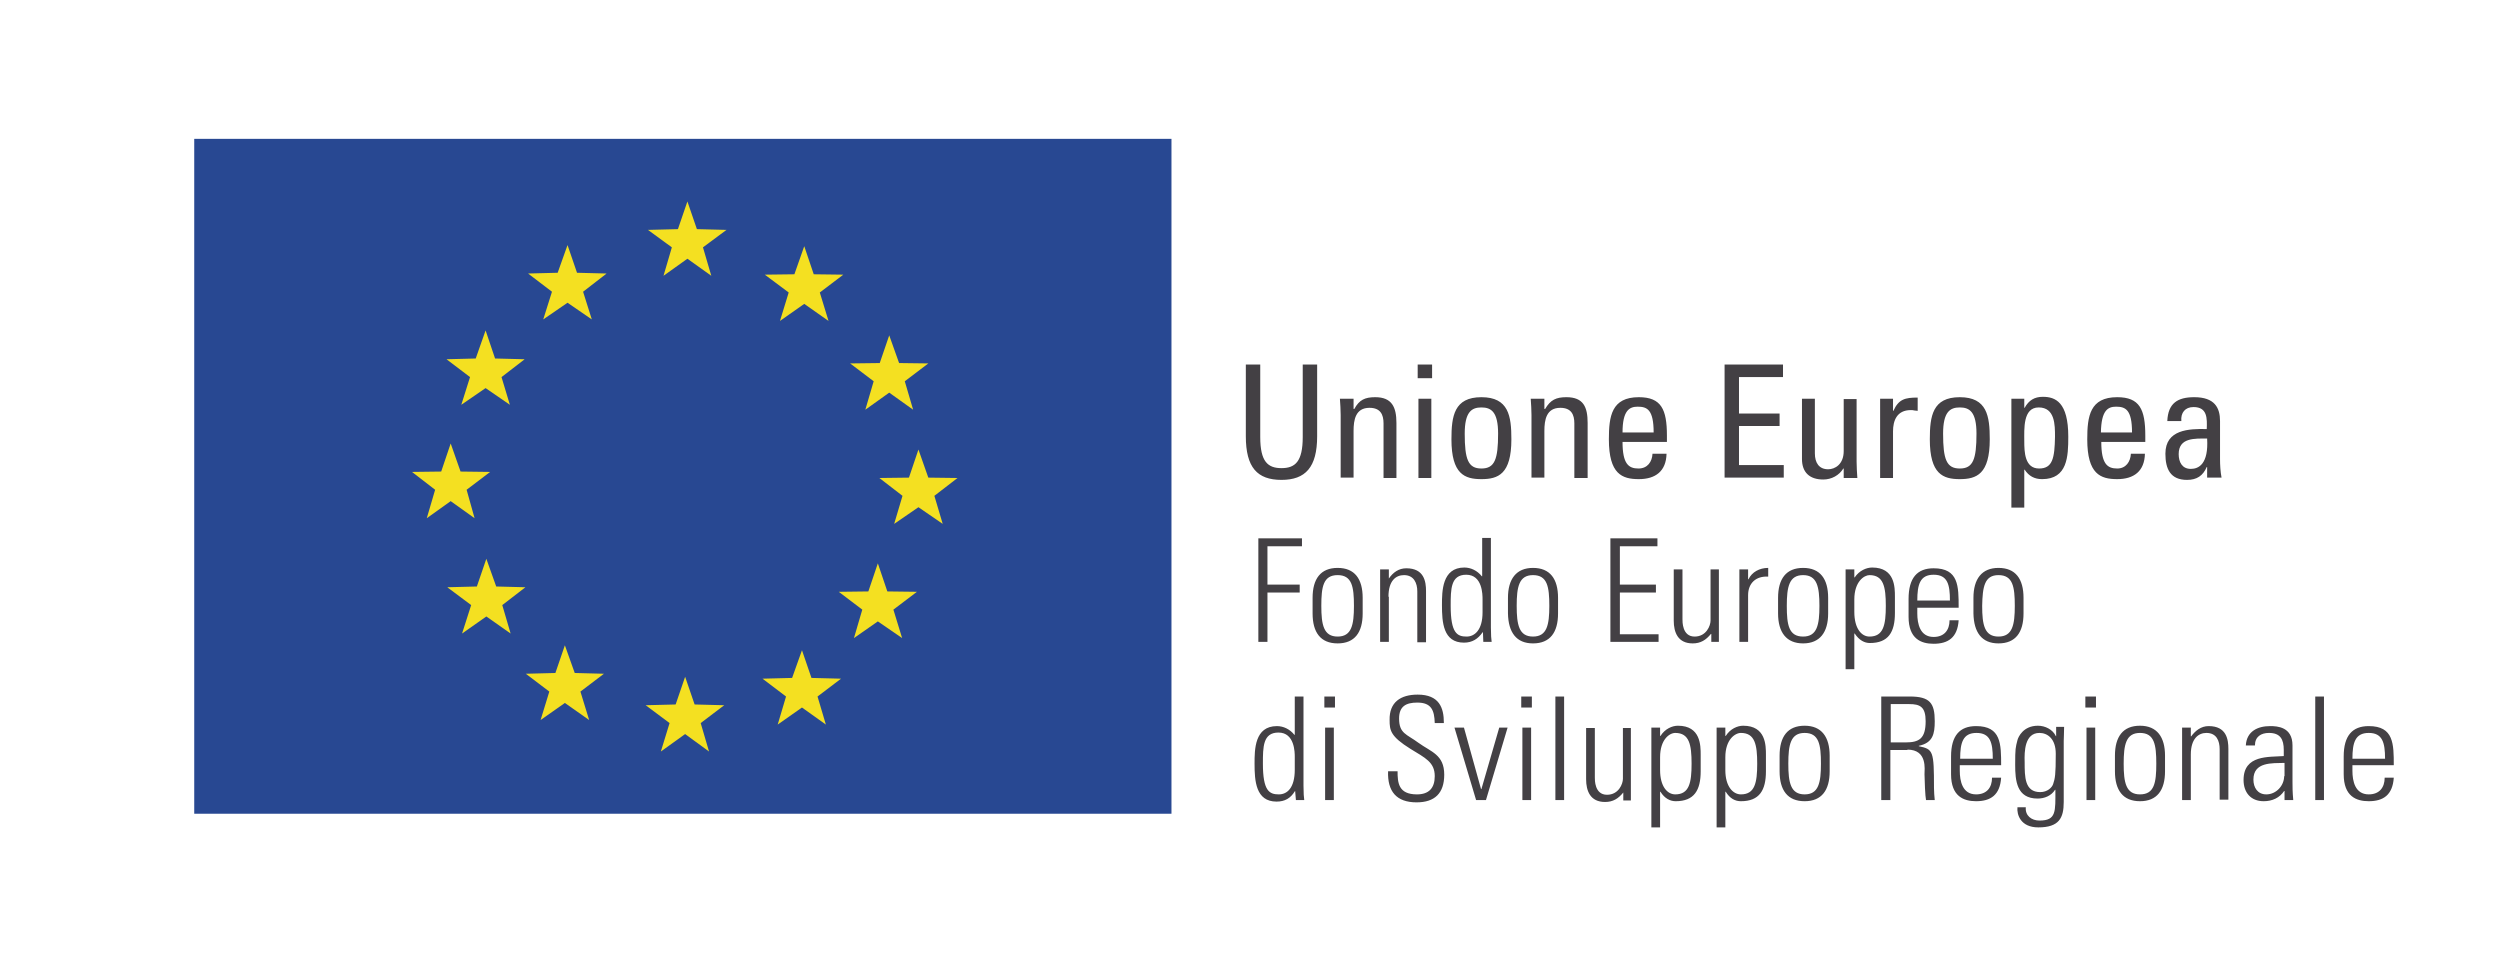
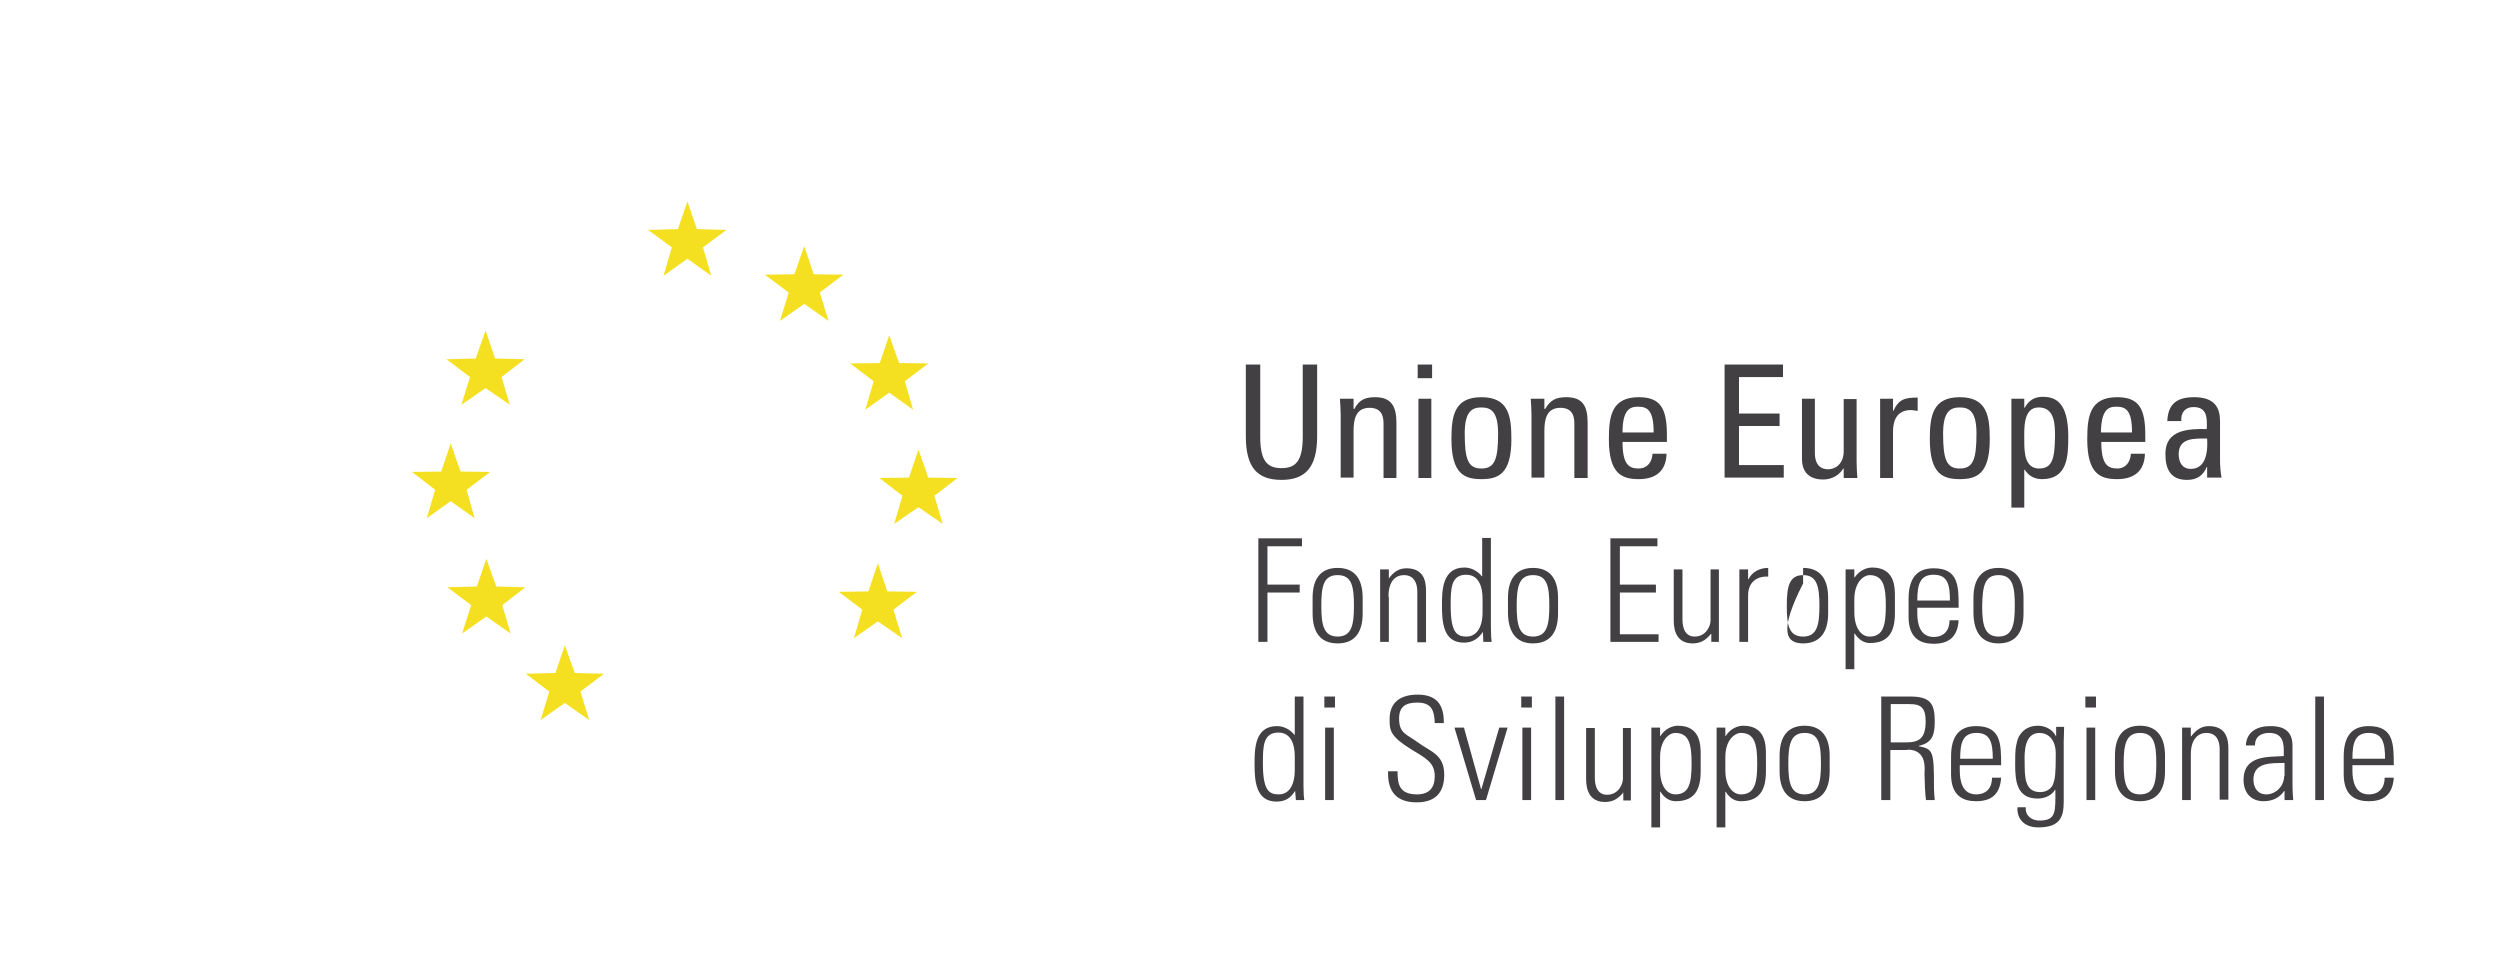
<svg xmlns="http://www.w3.org/2000/svg" version="1.1" id="Livello_1" x="0px" y="0px" viewBox="0 0 659 257" style="enable-background:new 0 0 659 257;" xml:space="preserve">
  <style type="text/css">
	.st0{fill:#284892;}
	.st1{fill:#F4E021;}
	.st2{fill:#434044;}
</style>
-   <rect x="51.2" y="36.6" class="st0" width="257.6" height="177.9" />
-   <polygon class="st1" points="156,84.2 149.6,79.8 143.2,84.2 145.5,76.9 139.2,72.1 147,71.9 149.6,64.6 152.1,71.9 159.9,72.1   153.7,76.9 " />
  <polygon class="st1" points="134.4,106.7 128,102.3 121.6,106.7 123.9,99.4 117.7,94.7 125.4,94.5 128,87.1 130.5,94.5 138.3,94.7   132.2,99.4 " />
  <polygon class="st1" points="125.1,136.6 118.8,132.1 112.5,136.6 114.7,129.1 108.6,124.4 116.3,124.3 118.8,116.9 121.4,124.3   129.2,124.4 123,129.1 " />
  <polygon class="st1" points="187.5,72.7 181.2,68.2 174.9,72.7 177.1,65.2 170.8,60.6 178.7,60.4 181.2,53.1 183.7,60.4 191.5,60.6   185.3,65.2 " />
  <polygon class="st1" points="218.4,84.6 212,80.1 205.6,84.6 207.9,77.1 201.6,72.4 209.4,72.3 212,64.9 214.5,72.3 222.3,72.4   216.1,77.1 " />
  <polygon class="st1" points="240.7,108 234.4,103.5 228.1,108 230.3,100.5 224.1,95.8 231.9,95.7 234.4,88.4 237,95.7 244.7,95.8   238.5,100.5 " />
  <polygon class="st1" points="134.6,167 128.2,162.5 121.8,167 124.2,159.5 117.9,154.8 125.7,154.6 128.2,147.3 130.8,154.6   138.5,154.8 132.4,159.5 " />
  <polygon class="st1" points="155.3,189.8 148.9,185.3 142.5,189.8 144.8,182.3 138.6,177.6 146.4,177.4 148.9,170.1 151.5,177.4   159.2,177.6 153,182.3 " />
-   <polygon class="st1" points="186.9,198.1 180.6,193.5 174.2,198.1 176.5,190.6 170.2,185.9 178.1,185.7 180.6,178.4 183.1,185.7   190.9,185.9 184.7,190.6 " />
-   <polygon class="st1" points="217.7,191 211.4,186.5 205,191 207.2,183.6 201,178.9 208.8,178.7 211.4,171.4 213.9,178.7   221.7,178.9 215.5,183.6 " />
  <polygon class="st1" points="237.8,168.2 231.4,163.8 225.1,168.2 227.3,160.7 221.1,156 228.9,155.9 231.4,148.5 233.9,155.9   241.7,156 235.5,160.7 " />
  <polygon class="st1" points="248.5,138.1 242.1,133.7 235.7,138.1 237.9,130.7 231.8,126 239.6,125.9 242.1,118.5 244.7,125.9   252.4,126 246.3,130.7 " />
  <path class="st2" d="M328.4,115c0,8.2,3,11.5,9.4,11.5c6.3,0,9.4-3.3,9.4-11.5V96.1h-3.8v19.1c0,6.5-2,8.2-5.6,8.2  c-3.6,0-5.6-1.7-5.6-8.2V96.1h-3.8V115z M368.1,125.9v-14.4c0-4.2-1.2-6.8-5.6-6.8c-2.7,0-4.2,0.7-5.5,3.1h-0.2v-2.7h-3.6  c0.1,1.5,0.2,2.9,0.2,4.3v16.5h3.4v-12.3c0-2.9,0.5-6.1,4.2-6.1c2.9,0,3.7,1.8,3.7,4.1v14.4H368.1z M377.3,105.1h-3.4v20.9h3.4  V105.1z M373.7,99.7h3.8v-3.6h-3.8V99.7z M390.5,123.5c-3.5,0-4.4-2.4-4.4-9.2c0-5.7,1.8-6.9,4.4-6.9c2.6,0,4.4,1.2,4.4,6.9  C394.9,121.1,394,123.5,390.5,123.5 M390.5,126.3c4.4,0,7.9-1.3,7.9-10.5c0-6.1-0.7-11.1-7.9-11.1c-7.2,0-7.9,5-7.9,11.1  C382.6,125,386.1,126.3,390.5,126.3 M418.5,125.9v-14.4c0-4.2-1.1-6.8-5.6-6.8c-2.7,0-4.2,0.7-5.6,3.1h-0.2v-2.7h-3.6  c0.1,1.5,0.2,2.9,0.2,4.3v16.5h3.4v-12.3c0-2.9,0.5-6.1,4.2-6.1c2.9,0,3.7,1.8,3.7,4.1v14.4H418.5z M427.7,114c0-5.8,1.8-6.8,4-6.8  c2.5,0,4.2,0.8,4.2,6.8H427.7z M439.4,116.6v-1.8c0-6.9-1.5-10.1-7.4-10.1c-7.2,0-7.9,5-7.9,11.1c0,9.2,3.5,10.5,7.9,10.5  c4.4,0,7.2-2.1,7.3-6.7h-3.7c-0.1,2.1-1.3,3.9-3.7,3.9c-2.6,0-4.2-1.2-4.2-7H439.4z M470.2,125.9v-3.3h-11.8v-10.3h10.7V109h-10.7  v-9.6H470v-3.3h-15.4v29.8H470.2z M486,118.9c0,3.5-2.3,4.8-4.1,4.8c-2.4,0-3.5-1.7-3.5-4.2v-14.4H475V121c0,3.5,2,5.4,5.6,5.4  c2.2,0,4.2-1.1,5.3-2.9h0.1v2.5h3.6c-0.1-1.5-0.2-2.9-0.2-4.3v-16.5H486V118.9z M499,105.1h-3.4v20.9h3.4v-12.3c0-2.8,1-5.6,4.7-5.6  c0.3,0,0.6,0,0.9,0.1c0.3,0,0.6,0.1,0.9,0.1v-3.5c-3.3,0-5,0.4-6.4,3.5H499V105.1z M516.6,123.5c-3.5,0-4.4-2.4-4.4-9.2  c0-5.7,1.8-6.9,4.4-6.9c2.6,0,4.4,1.2,4.4,6.9C521,121.1,520.1,123.5,516.6,123.5 M516.6,126.3c4.4,0,7.9-1.3,7.9-10.5  c0-6.1-0.7-11.1-7.9-11.1c-7.2,0-7.9,5-7.9,11.1C508.7,125,512.2,126.3,516.6,126.3 M537.5,123.5c-3.8,0-3.9-4.4-3.9-7.2  c0-3.2-0.4-8.9,3.8-8.9c4.3,0,4.3,4.6,4.3,7.7C541.6,120.7,541.1,123.5,537.5,123.5 M533.6,105.1h-3.4v28.7h3.4v-10h0.1  c1.1,1.7,2.6,2.5,4.6,2.5c6.7,0,6.9-6,6.9-11.2c0-9.1-3.4-10.5-6.7-10.5c-2.2,0-3.7,0.9-4.8,2.9h-0.1V105.1z M553.8,114  c0.1-5.8,1.8-6.8,4-6.8c2.5,0,4.2,0.8,4.2,6.8H553.8z M565.5,116.6v-1.8c0-6.9-1.5-10.1-7.4-10.1c-7.2,0-7.9,5-7.9,11.1  c0,9.2,3.5,10.5,7.9,10.5c4.4,0,7.2-2.1,7.3-6.7h-3.7c-0.1,2.1-1.3,3.9-3.6,3.9c-2.6,0-4.2-1.2-4.2-7H565.5z M581.8,115.6  c0.4,6.7-2.2,8-4.3,8c-2.3,0-3.2-1.8-3.2-3.9C574.3,115.3,578.6,115.6,581.8,115.6 M581.9,125.9h3.7c-0.3-1.6-0.4-3.3-0.4-4.9v-10  c0-3.5-1.4-6.3-6.8-6.3c-4.4,0-6.9,1.6-7.1,6.3h3.7c-0.2-2.2,1-3.7,3.2-3.7c3.7,0,3.6,3,3.5,5.8c-4.7-0.1-10.9,0.1-10.9,6.5  c0,4,1.3,6.9,5.7,6.9c2.6,0,4.2-1.1,5.2-3.4h0.1V125.9z" />
-   <path class="st2" d="M526.8,151.6c3.8,0,4.3,3.1,4.3,8.1c0,5-0.6,8.1-4.3,8.1c-3.7,0-4.3-3.1-4.3-8.1  C522.6,154.7,523.1,151.6,526.8,151.6 M526.8,169.6c4.5,0,6.6-2.9,6.6-7.9v-4.1c0-5-2.1-7.9-6.6-7.9c-4.4,0-6.6,2.9-6.6,7.9v4.1  C520.3,166.7,522.4,169.6,526.8,169.6 M505.4,158.3c0-4.2,0.7-6.8,4.3-6.8c3.7,0,4.3,2.6,4.3,6.8H505.4z M516.3,160.2  c0-5.7,0-10.4-6.6-10.4c-4.3,0-6.6,2.5-6.6,8.1v4.7c0,5.8,3.3,7.1,6.6,7.1c3.8,0,6.3-1.6,6.6-6.2h-2.4c0,2.6-1.4,4.4-4.2,4.4  c-3.6,0-4.3-3.5-4.3-6.2v-1.5H516.3z M488.7,150.1h-2.2v26.3h2.3v-9.4l0.1,0c1.2,1.8,2.6,2.5,4,2.5c4.9,0,6.6-2.9,6.6-7.9v-4.3  c0-2.5,0-7.7-6-7.7c-1.5,0-3.4,0.8-4.6,2.6l-0.1,0V150.1z M488.8,158c0-4.7,2.6-6.4,4-6.4c3.7,0,4.3,3.1,4.3,8.1  c0,5-0.6,8.1-4.3,8.1c-2.1,0-4-2.1-4-6.5V158z M475.3,151.6c3.7,0,4.3,3.1,4.3,8.1c0,5-0.6,8.1-4.3,8.1c-3.8,0-4.3-3.1-4.3-8.1  C471,154.7,471.6,151.6,475.3,151.6 M475.3,169.6c4.4,0,6.6-2.9,6.6-7.9v-4.1c0-5-2.1-7.9-6.6-7.9c-4.5,0-6.6,2.9-6.6,7.9v4.1  C468.7,166.7,470.9,169.6,475.3,169.6 M460.8,150.1h-2.3v19.1h2.3v-12.3c0-3.2,2.1-5.1,5.3-4.9v-2.3c-2.3,0-4.3,1.1-5.2,3h-0.1  V150.1z M450.9,150.1v13.5c0,1.3-1.1,4.2-4.2,4.2c-3.3,0-3.2-4-3.2-4.6v-13.1h-2.3v13.5c0,3.1,1.1,6,5,6c2.1,0,3.5-0.9,4.8-2.5h0.1  v2.1h2v-19.1H450.9z M424.5,141.9v27.3h12.7v-2h-10.2v-11h9.5v-2.1h-9.5V144h9.9v-2.1H424.5z M404.1,151.6c3.8,0,4.3,3.1,4.3,8.1  c0,5-0.6,8.1-4.3,8.1c-3.7,0-4.3-3.1-4.3-8.1C399.8,154.7,400.4,151.6,404.1,151.6 M404.1,169.6c4.5,0,6.6-2.9,6.6-7.9v-4.1  c0-5-2.1-7.9-6.6-7.9c-4.4,0-6.6,2.9-6.6,7.9v4.1C397.6,166.7,399.7,169.6,404.1,169.6 M391,169.2h2.2c-0.1-0.6-0.2-1.9-0.2-3.8  v-23.6h-2.3v10.1h-0.1c-1.2-1.5-2.9-2.3-4.6-2.3c-5.9,0-5.9,6.3-5.9,9.9c0,4.5,0.3,9.9,5.8,9.9c2.2,0,3.7-1,4.9-2.7l0.1-0.1  L391,169.2z M386.6,167.8c-2.5,0-4.2-0.9-4.2-8.1c0-4.4,0-8.2,4.1-8.2c4.3,0,4.3,5.3,4.3,6.5v3.4  C390.8,166.1,388.7,167.8,386.6,167.8 M366,157.3c0-4.3,2-5.7,4.1-5.7c2.6,0,3.5,2.1,3.5,4.3v13.4h2.3v-13.5c0-2.5-0.5-6-5.2-6  c-2,0-3.5,1.1-4.6,2.7h0v-2.4h-2.3v19.1h2.3V157.3z M352.6,151.6c3.8,0,4.3,3.1,4.3,8.1c0,5-0.6,8.1-4.3,8.1c-3.7,0-4.3-3.1-4.3-8.1  C348.3,154.7,348.8,151.6,352.6,151.6 M352.6,169.6c4.5,0,6.6-2.9,6.6-7.9v-4.1c0-5-2.1-7.9-6.6-7.9c-4.5,0-6.6,2.9-6.6,7.9v4.1  C346,166.7,348.1,169.6,352.6,169.6 M331.7,169.2h2.4v-13h8.5v-2.1h-8.5V144h9.1v-2.1h-11.5V169.2z" />
+   <path class="st2" d="M526.8,151.6c3.8,0,4.3,3.1,4.3,8.1c0,5-0.6,8.1-4.3,8.1c-3.7,0-4.3-3.1-4.3-8.1  C522.6,154.7,523.1,151.6,526.8,151.6 M526.8,169.6c4.5,0,6.6-2.9,6.6-7.9v-4.1c0-5-2.1-7.9-6.6-7.9c-4.4,0-6.6,2.9-6.6,7.9v4.1  C520.3,166.7,522.4,169.6,526.8,169.6 M505.4,158.3c0-4.2,0.7-6.8,4.3-6.8c3.7,0,4.3,2.6,4.3,6.8H505.4z M516.3,160.2  c0-5.7,0-10.4-6.6-10.4c-4.3,0-6.6,2.5-6.6,8.1v4.7c0,5.8,3.3,7.1,6.6,7.1c3.8,0,6.3-1.6,6.6-6.2h-2.4c0,2.6-1.4,4.4-4.2,4.4  c-3.6,0-4.3-3.5-4.3-6.2v-1.5H516.3z M488.7,150.1h-2.2v26.3h2.3v-9.4l0.1,0c1.2,1.8,2.6,2.5,4,2.5c4.9,0,6.6-2.9,6.6-7.9v-4.3  c0-2.5,0-7.7-6-7.7c-1.5,0-3.4,0.8-4.6,2.6l-0.1,0V150.1z M488.8,158c0-4.7,2.6-6.4,4-6.4c3.7,0,4.3,3.1,4.3,8.1  c0,5-0.6,8.1-4.3,8.1c-2.1,0-4-2.1-4-6.5V158z M475.3,151.6c3.7,0,4.3,3.1,4.3,8.1c0,5-0.6,8.1-4.3,8.1c-3.8,0-4.3-3.1-4.3-8.1  C471,154.7,471.6,151.6,475.3,151.6 M475.3,169.6c4.4,0,6.6-2.9,6.6-7.9v-4.1c0-5-2.1-7.9-6.6-7.9v4.1  C468.7,166.7,470.9,169.6,475.3,169.6 M460.8,150.1h-2.3v19.1h2.3v-12.3c0-3.2,2.1-5.1,5.3-4.9v-2.3c-2.3,0-4.3,1.1-5.2,3h-0.1  V150.1z M450.9,150.1v13.5c0,1.3-1.1,4.2-4.2,4.2c-3.3,0-3.2-4-3.2-4.6v-13.1h-2.3v13.5c0,3.1,1.1,6,5,6c2.1,0,3.5-0.9,4.8-2.5h0.1  v2.1h2v-19.1H450.9z M424.5,141.9v27.3h12.7v-2h-10.2v-11h9.5v-2.1h-9.5V144h9.9v-2.1H424.5z M404.1,151.6c3.8,0,4.3,3.1,4.3,8.1  c0,5-0.6,8.1-4.3,8.1c-3.7,0-4.3-3.1-4.3-8.1C399.8,154.7,400.4,151.6,404.1,151.6 M404.1,169.6c4.5,0,6.6-2.9,6.6-7.9v-4.1  c0-5-2.1-7.9-6.6-7.9c-4.4,0-6.6,2.9-6.6,7.9v4.1C397.6,166.7,399.7,169.6,404.1,169.6 M391,169.2h2.2c-0.1-0.6-0.2-1.9-0.2-3.8  v-23.6h-2.3v10.1h-0.1c-1.2-1.5-2.9-2.3-4.6-2.3c-5.9,0-5.9,6.3-5.9,9.9c0,4.5,0.3,9.9,5.8,9.9c2.2,0,3.7-1,4.9-2.7l0.1-0.1  L391,169.2z M386.6,167.8c-2.5,0-4.2-0.9-4.2-8.1c0-4.4,0-8.2,4.1-8.2c4.3,0,4.3,5.3,4.3,6.5v3.4  C390.8,166.1,388.7,167.8,386.6,167.8 M366,157.3c0-4.3,2-5.7,4.1-5.7c2.6,0,3.5,2.1,3.5,4.3v13.4h2.3v-13.5c0-2.5-0.5-6-5.2-6  c-2,0-3.5,1.1-4.6,2.7h0v-2.4h-2.3v19.1h2.3V157.3z M352.6,151.6c3.8,0,4.3,3.1,4.3,8.1c0,5-0.6,8.1-4.3,8.1c-3.7,0-4.3-3.1-4.3-8.1  C348.3,154.7,348.8,151.6,352.6,151.6 M352.6,169.6c4.5,0,6.6-2.9,6.6-7.9v-4.1c0-5-2.1-7.9-6.6-7.9c-4.5,0-6.6,2.9-6.6,7.9v4.1  C346,166.7,348.1,169.6,352.6,169.6 M331.7,169.2h2.4v-13h8.5v-2.1h-8.5V144h9.1v-2.1h-11.5V169.2z" />
  <path class="st2" d="M620.1,200c0-4.2,0.7-6.8,4.3-6.8c3.6,0,4.3,2.5,4.3,6.8H620.1z M631,201.8c0-5.7,0-10.4-6.6-10.4  c-4.3,0-6.6,2.5-6.6,8v4.7c0,5.8,3.3,7.1,6.6,7.1c3.8,0,6.3-1.6,6.6-6.2h-2.4c0,2.6-1.4,4.4-4.2,4.4c-3.6,0-4.3-3.5-4.3-6.2v-1.5  H631z M612.6,183.6h-2.3v27.3h2.3V183.6z M602.2,210.9h2.3c-0.2-2.2-0.2-3.5-0.2-4.8v-9.6c0-4.9-4-5.1-5.9-5.1  c-3.3,0-6.2,1.4-6.4,5.1h2.4c0-2.3,1.6-3.3,3.7-3.3c3,0,3.9,1.7,3.9,4.5v1.6c-3.9,0.3-10.6-0.4-10.6,6.3c0,3.3,1.9,5.6,5.3,5.6  c2.3,0,4.2-0.9,5.4-2.7h0.1V210.9z M602.1,204.6c0,2.5-2.1,4.8-4.7,4.8c-2.3,0-3.4-1.8-3.4-3.9c0-4.7,4.9-4.3,8.2-4.4V204.6z   M577.5,198.9c0-4.3,2.1-5.7,4.1-5.7c2.7,0,3.5,2.1,3.5,4.3v13.3h2.3v-13.4c0-2.5-0.5-6-5.2-6c-2,0-3.5,1.2-4.6,2.7h-0.1v-2.3h-2.3  v19.1h2.3V198.9z M564.1,193.2c3.8,0,4.3,3.1,4.3,8.1c0,5-0.5,8.1-4.3,8.1c-3.7,0-4.3-3.1-4.3-8.1  C559.8,196.3,560.4,193.2,564.1,193.2 M564.1,211.2c4.5,0,6.6-2.9,6.6-7.9v-4.1c0-4.9-2.1-7.9-6.6-7.9c-4.5,0-6.6,2.9-6.6,7.9v4.1  C557.5,208.3,559.6,211.2,564.1,211.2 M552.5,183.6h-2.8v2.9h2.8V183.6z M552.3,191.8H550v19.1h2.3V191.8z M542,194.1l-0.1-0.1  c-0.8-1.7-2.8-2.7-4.7-2.7c-3.9,0-5.2,3-5.4,3.8c-0.5,2-0.6,2.1-0.6,6.5c0,4.2,0.4,8.9,5.9,8.9c1.8,0,3.6-0.7,4.6-2.3h0.1  c0,5.7,0.3,8.1-4.2,8.1c-2.1,0-3.8-1.3-3.6-3.5h-2.2c-0.2,1.9,0.8,5.3,5.5,5.3c5.5,0,6.7-2.5,6.7-6.7v-16.1c0-1,0.1-1.9,0.1-3.7H542  V194.1z M537.6,193.2c2.1,0,4.3,1.5,4.3,5.5c0,5.6-0.2,6.5-0.7,8c-0.3,0.9-1.5,2.1-3.4,2.1c-4.1,0-4.1-4-4.1-7.9  C533.6,198.1,533.7,193.2,537.6,193.2 M516.7,200c0-4.2,0.7-6.8,4.3-6.8c3.6,0,4.3,2.5,4.3,6.8H516.7z M527.5,201.8  c0-5.7,0-10.4-6.6-10.4c-4.3,0-6.6,2.5-6.6,8v4.7c0,5.8,3.3,7.1,6.6,7.1c3.8,0,6.3-1.6,6.6-6.2h-2.4c0,2.6-1.4,4.4-4.2,4.4  c-3.6,0-4.3-3.5-4.3-6.2v-1.5H527.5z M498.3,185.6h5c2.8,0,4.3,0.7,4.3,4.5c0,4.6-1.7,5.6-5.3,5.6h-3.9V185.6z M502.8,197.6  c5.3,0,4.5,5.2,4.5,6.5c0,1.4,0.2,6,0.4,6.8h2.3c-0.1-1.1-0.2-2.1-0.2-3.2c0-9.8-0.2-10.2-4-11v-0.1c3.7-0.8,4.2-3.1,4.2-6.5  c0-4.8-1.3-6.5-6.6-6.5h-7.5v27.3h2.4v-13.2H502.8z M475.7,193.2c3.8,0,4.3,3.1,4.3,8.1c0,5-0.6,8.1-4.3,8.1c-3.7,0-4.3-3.1-4.3-8.1  C471.4,196.3,472,193.2,475.7,193.2 M475.7,211.2c4.5,0,6.6-2.9,6.6-7.9v-4.1c0-4.9-2.1-7.9-6.6-7.9c-4.5,0-6.6,2.9-6.6,7.9v4.1  C469.1,208.3,471.2,211.2,475.7,211.2 M454.7,191.8h-2.2v26.3h2.3v-9.4l0.1,0c1.1,1.8,2.5,2.5,4,2.5c4.9,0,6.6-2.9,6.6-7.9v-4.3  c0-2.5,0-7.7-6-7.7c-1.5,0-3.4,0.8-4.6,2.7l-0.1,0V191.8z M454.8,199.6c0-4.7,2.6-6.4,4.1-6.4c3.7,0,4.3,3.1,4.3,8.1  c0,5-0.6,8.1-4.3,8.1c-2.1,0-4.1-2.1-4.1-6.4V199.6z M437.5,191.8h-2.2v26.3h2.3v-9.4l0.1,0c1.1,1.8,2.6,2.5,4,2.5  c4.9,0,6.6-2.9,6.6-7.9v-4.3c0-2.5,0-7.7-6-7.7c-1.5,0-3.4,0.8-4.6,2.7l-0.1,0V191.8z M437.6,199.6c0-4.7,2.5-6.4,4-6.4  c3.7,0,4.3,3.1,4.3,8.1c0,5-0.6,8.1-4.3,8.1c-2.1,0-4-2.1-4-6.4V199.6z M427.8,191.8v13.5c0,1.3-1.1,4.2-4.2,4.2  c-3.3,0-3.2-4-3.2-4.5v-13.1h-2.3v13.5c0,3.1,1.1,6,5,6c2.1,0,3.5-0.9,4.8-2.5h0v2.1h2v-19.1H427.8z M412.3,183.6h-2.3v27.3h2.3  V183.6z M403.8,183.6H401v2.9h2.8V183.6z M403.6,191.8h-2.3v19.1h2.3V191.8z M385.9,191.8h-2.5l5.7,19.1h2.6l5.7-19.1h-2.2  l-4.7,16.2h-0.1L385.9,191.8z M380.6,190.5c0-3.9-1.2-7.4-6.9-7.4c-4.5,0-7.5,2-7.4,6.7c0,2.7,0.2,4.3,5.5,7.6  c3.9,2.4,6.4,3.5,6.4,7.2c0,3.1-1.5,4.8-4.7,4.8c-4.9,0-5.1-3.1-5.1-6.1h-2.5c-0.2,5.3,2.2,8.2,7.5,8.2c4.8,0,7.3-2.4,7.3-7.3  c0-5.3-3.5-6-6.8-8.4c-3.1-2.3-5.1-2.4-5.1-6.4c0-3.2,1.8-4.2,4.8-4.2c3.7,0,4.5,2,4.6,5.4H380.6z M351.9,183.6h-2.8v2.9h2.8V183.6z   M351.6,191.8h-2.3v19.1h2.3V191.8z M341.6,210.9h2.2c-0.1-0.6-0.2-1.9-0.2-3.8v-23.5h-2.3v10.1l-0.1,0c-1.2-1.5-2.9-2.3-4.6-2.3  c-5.9,0-5.9,6.2-5.9,9.9c0,4.5,0.3,10,5.8,10c2.2,0,3.7-0.9,4.8-2.7l0.1-0.1L341.6,210.9z M337.1,209.4c-2.5,0-4.2-0.9-4.2-8.1  c0-4.4,0-8.2,4.1-8.2c4.3,0,4.3,5.3,4.3,6.4v3.4C341.3,207.7,339.3,209.4,337.1,209.4" />
</svg>